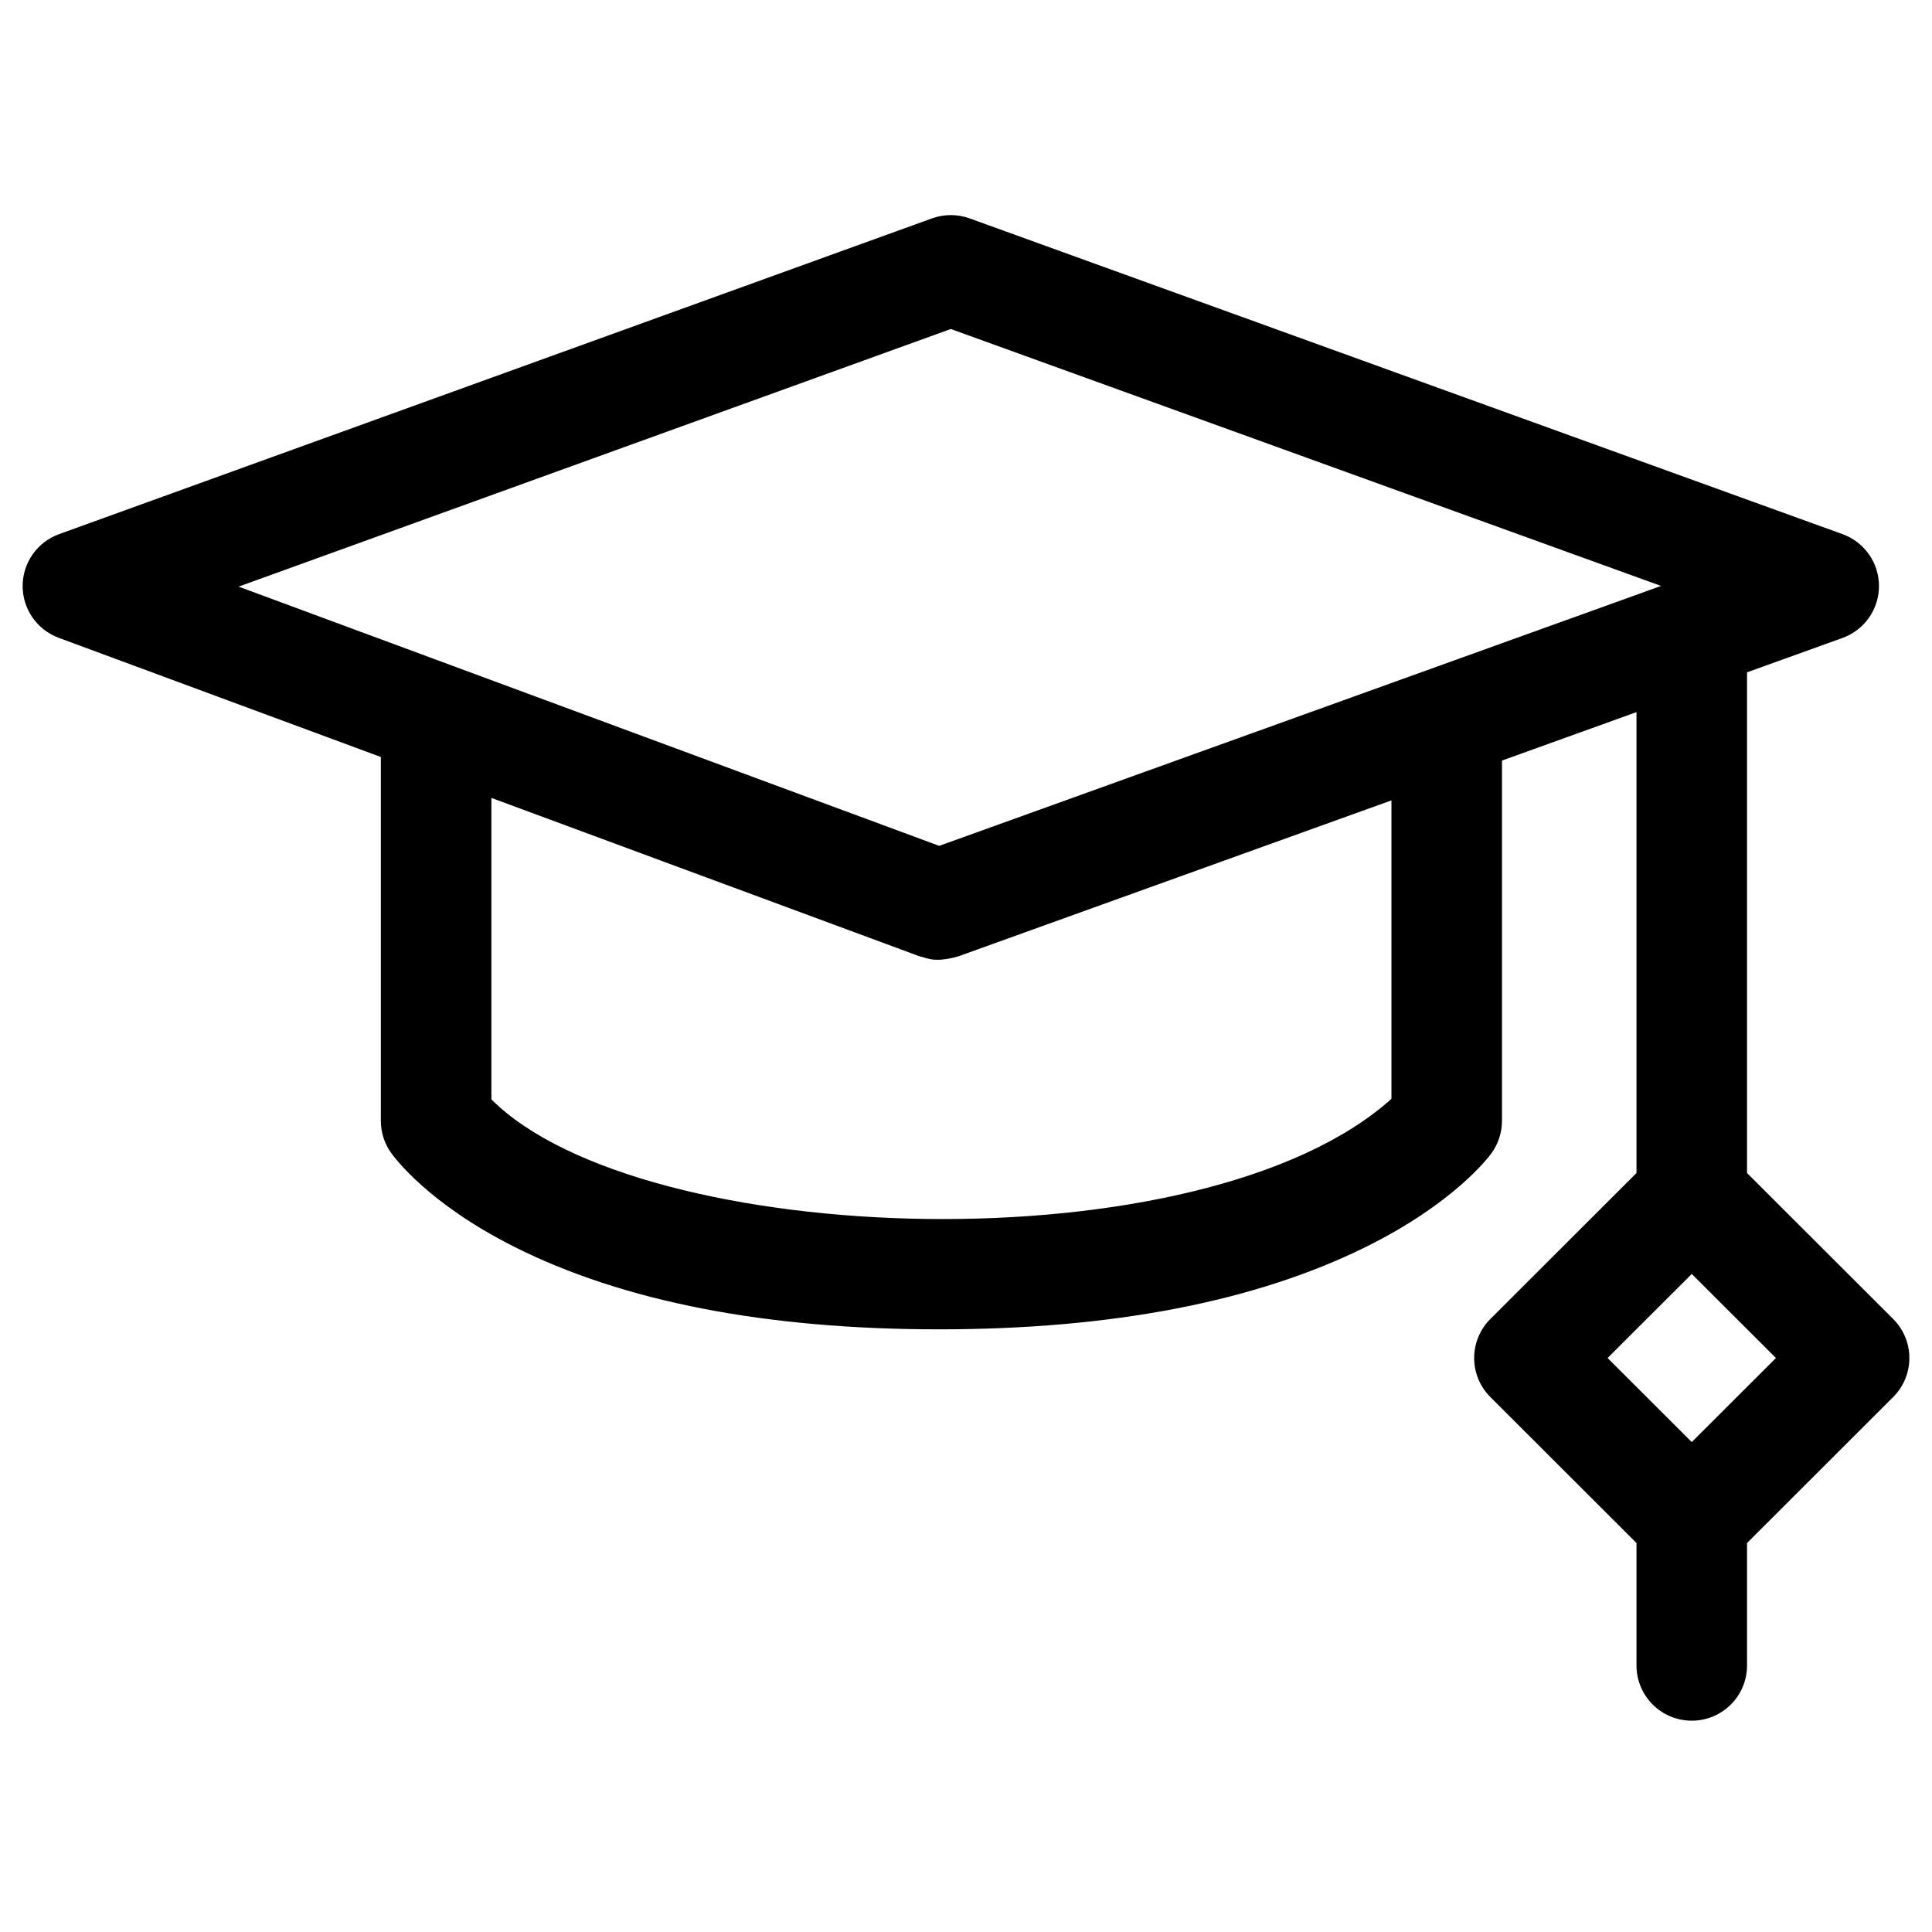
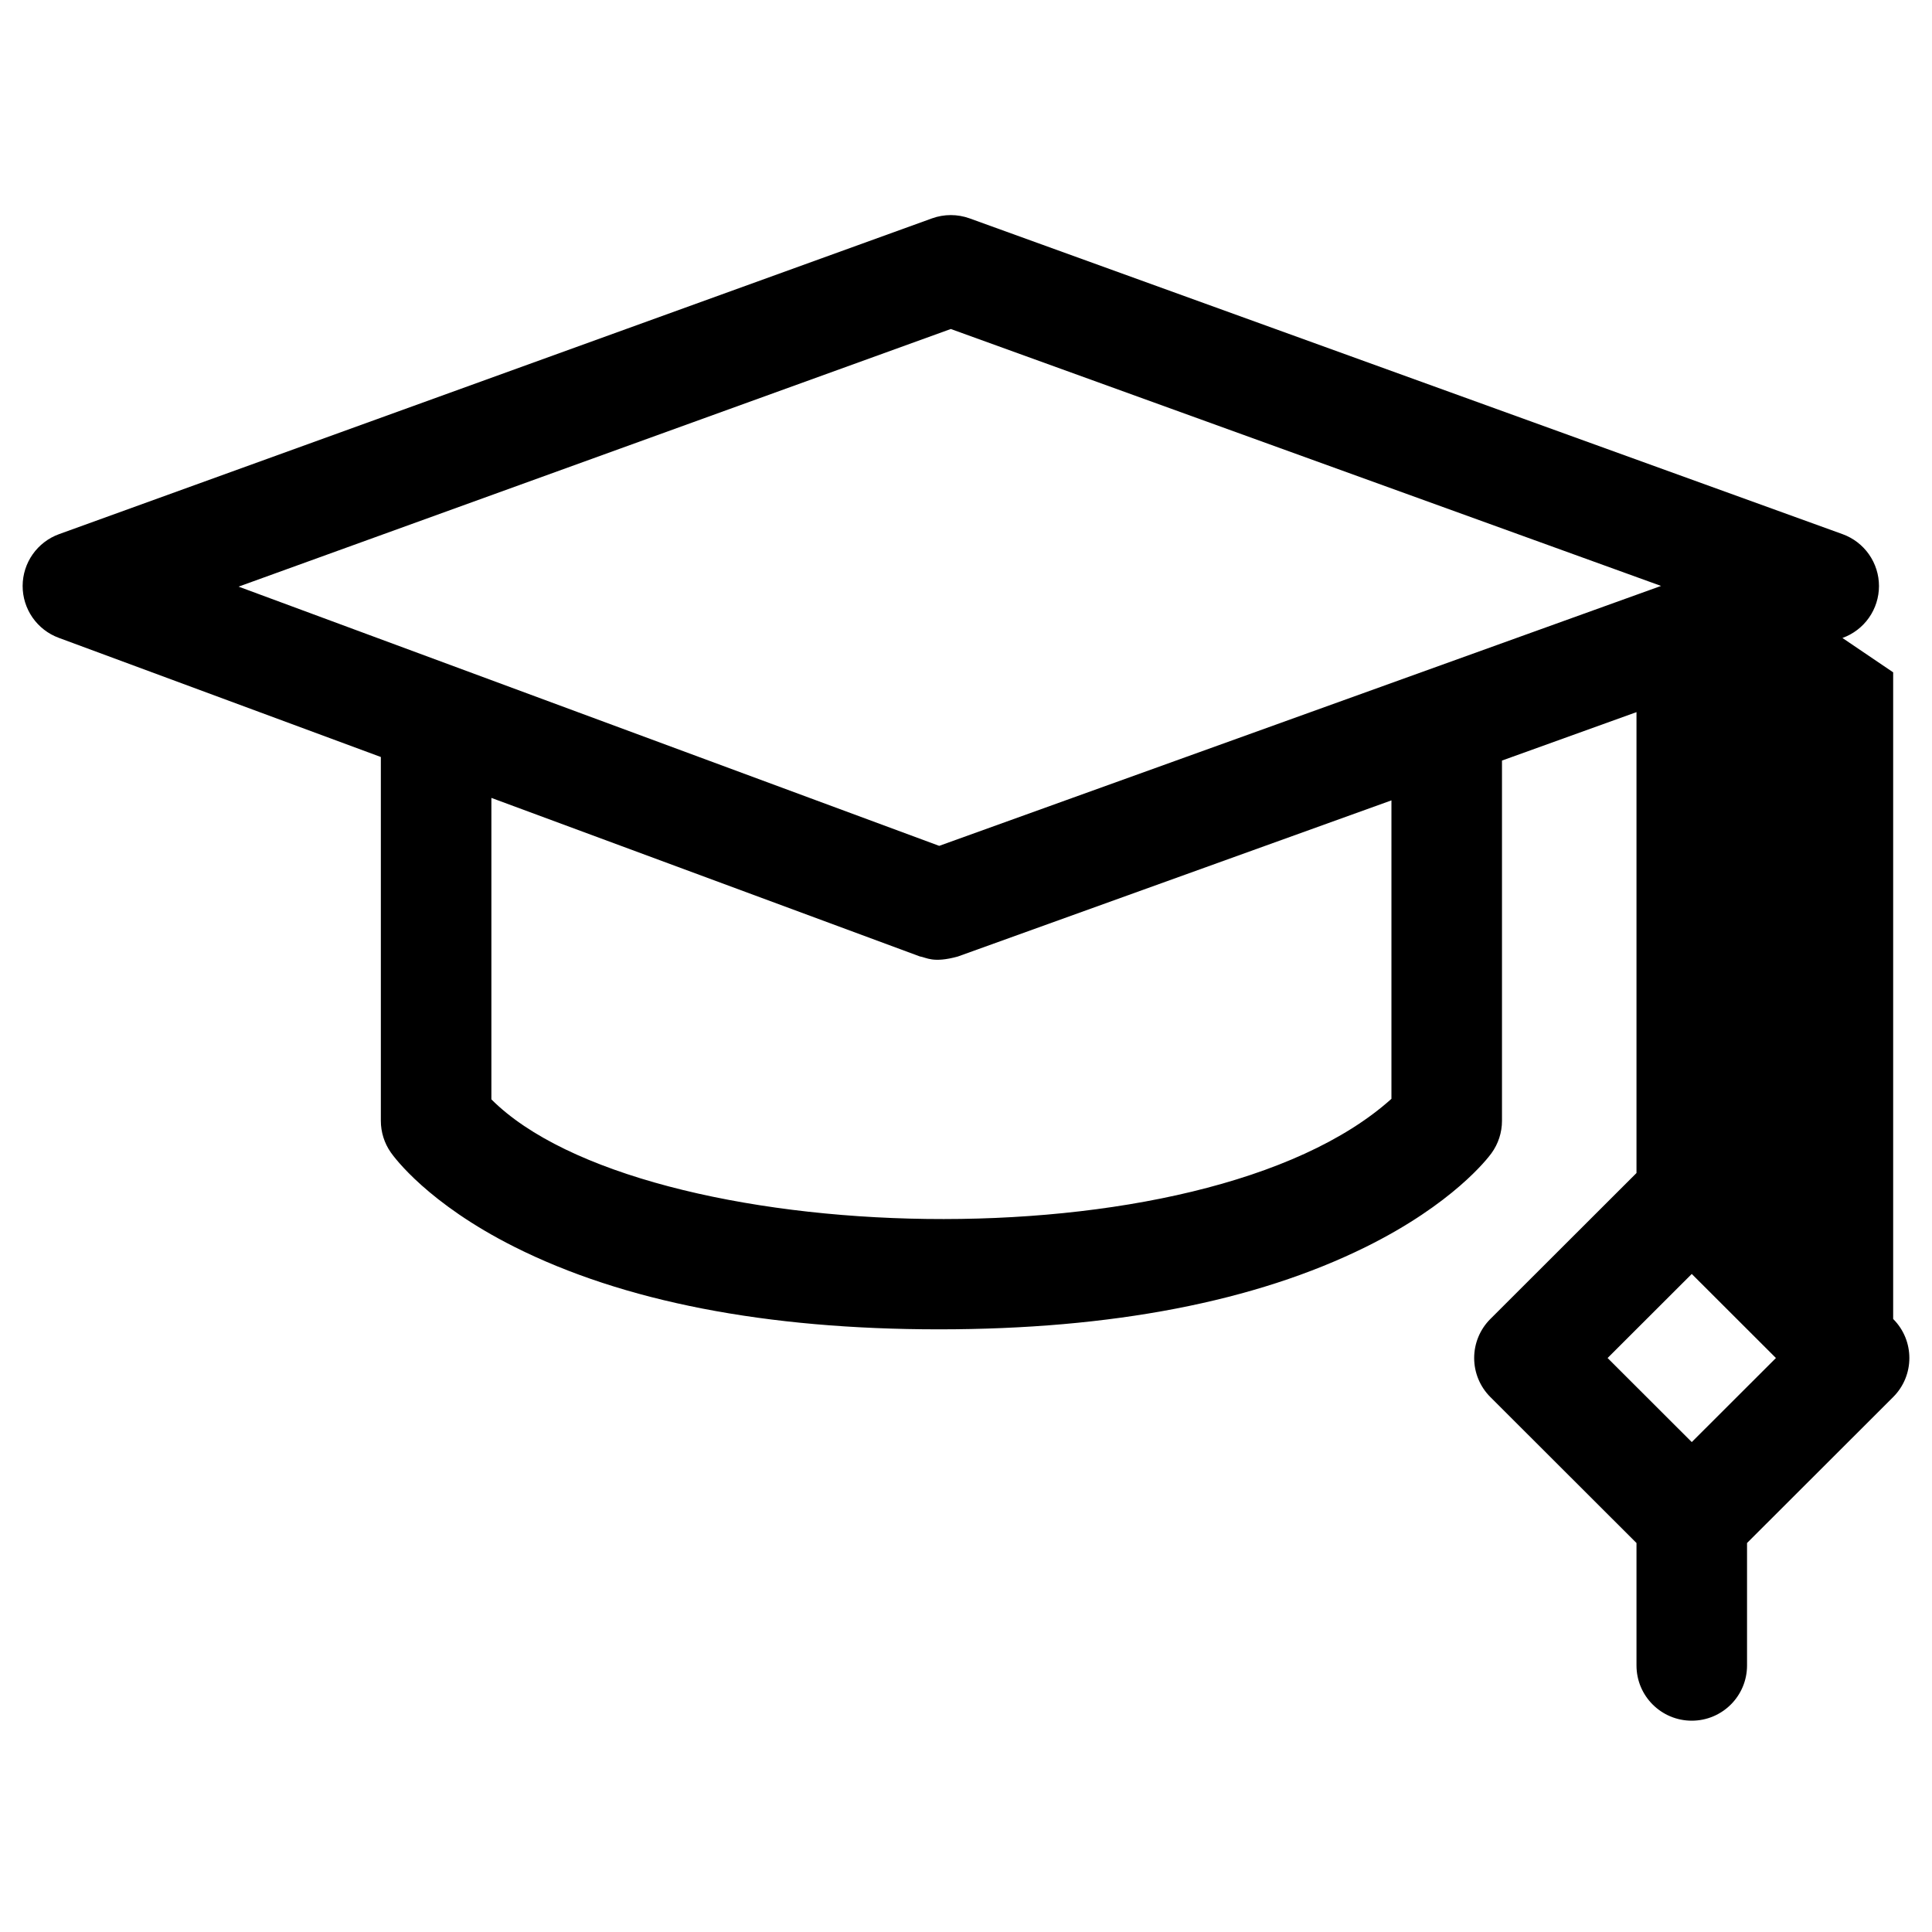
<svg xmlns="http://www.w3.org/2000/svg" width="512" height="512" viewBox="0 0 512 512" fill="none">
-   <path d="M501.709 349.544L462.981 310.861V178.174L488.265 169.069C491.099 168.05 493.55 166.183 495.283 163.722C497.016 161.261 497.946 158.326 497.949 155.317C497.951 152.308 497.024 149.372 495.295 146.909C493.565 144.445 491.117 142.574 488.284 141.551L256.958 57.874C253.735 56.709 250.205 56.709 246.983 57.874L15.657 141.551C12.836 142.572 10.398 144.434 8.67 146.884C6.943 149.335 6.011 152.256 6 155.253C5.989 158.25 6.899 161.178 8.608 163.641C10.317 166.104 12.742 167.984 15.556 169.026L100.928 200.613V297.03C100.928 300.022 101.846 302.943 103.559 305.397C104.502 306.747 113.428 318.922 136.281 330.411C165.152 344.928 203.02 352.288 248.83 352.288C294.608 352.288 332.667 344.943 361.95 330.455C385.029 319.037 394.252 306.989 395.228 305.653C397.057 303.149 398.042 300.131 398.042 297.032V201.557L433.688 188.721V310.861L394.959 349.544C392.212 352.287 390.669 356.008 390.669 359.888C390.669 363.768 392.212 367.489 394.959 370.232L433.688 408.914V441.37C433.688 449.45 440.246 456 448.335 456C456.424 456 462.982 449.45 462.982 441.37V408.914L501.71 370.232C507.43 364.521 507.43 355.256 501.709 349.544ZM251.971 87.189L440.197 155.276L248.9 224.161L63.229 155.462L251.971 87.189ZM368.746 291.199C318.674 336.202 169.88 331.042 130.222 291.345V211.453L243.742 253.456C245.544 253.741 247.245 255.293 253.798 253.501L368.747 212.108L368.746 291.199ZM448.334 382.166L426.028 359.888L448.334 337.609L470.639 359.888L448.334 382.166Z" fill="black" />
+   <path d="M501.709 349.544V178.174L488.265 169.069C491.099 168.05 493.55 166.183 495.283 163.722C497.016 161.261 497.946 158.326 497.949 155.317C497.951 152.308 497.024 149.372 495.295 146.909C493.565 144.445 491.117 142.574 488.284 141.551L256.958 57.874C253.735 56.709 250.205 56.709 246.983 57.874L15.657 141.551C12.836 142.572 10.398 144.434 8.67 146.884C6.943 149.335 6.011 152.256 6 155.253C5.989 158.25 6.899 161.178 8.608 163.641C10.317 166.104 12.742 167.984 15.556 169.026L100.928 200.613V297.03C100.928 300.022 101.846 302.943 103.559 305.397C104.502 306.747 113.428 318.922 136.281 330.411C165.152 344.928 203.02 352.288 248.83 352.288C294.608 352.288 332.667 344.943 361.95 330.455C385.029 319.037 394.252 306.989 395.228 305.653C397.057 303.149 398.042 300.131 398.042 297.032V201.557L433.688 188.721V310.861L394.959 349.544C392.212 352.287 390.669 356.008 390.669 359.888C390.669 363.768 392.212 367.489 394.959 370.232L433.688 408.914V441.37C433.688 449.45 440.246 456 448.335 456C456.424 456 462.982 449.45 462.982 441.37V408.914L501.71 370.232C507.43 364.521 507.43 355.256 501.709 349.544ZM251.971 87.189L440.197 155.276L248.9 224.161L63.229 155.462L251.971 87.189ZM368.746 291.199C318.674 336.202 169.88 331.042 130.222 291.345V211.453L243.742 253.456C245.544 253.741 247.245 255.293 253.798 253.501L368.747 212.108L368.746 291.199ZM448.334 382.166L426.028 359.888L448.334 337.609L470.639 359.888L448.334 382.166Z" fill="black" />
</svg>